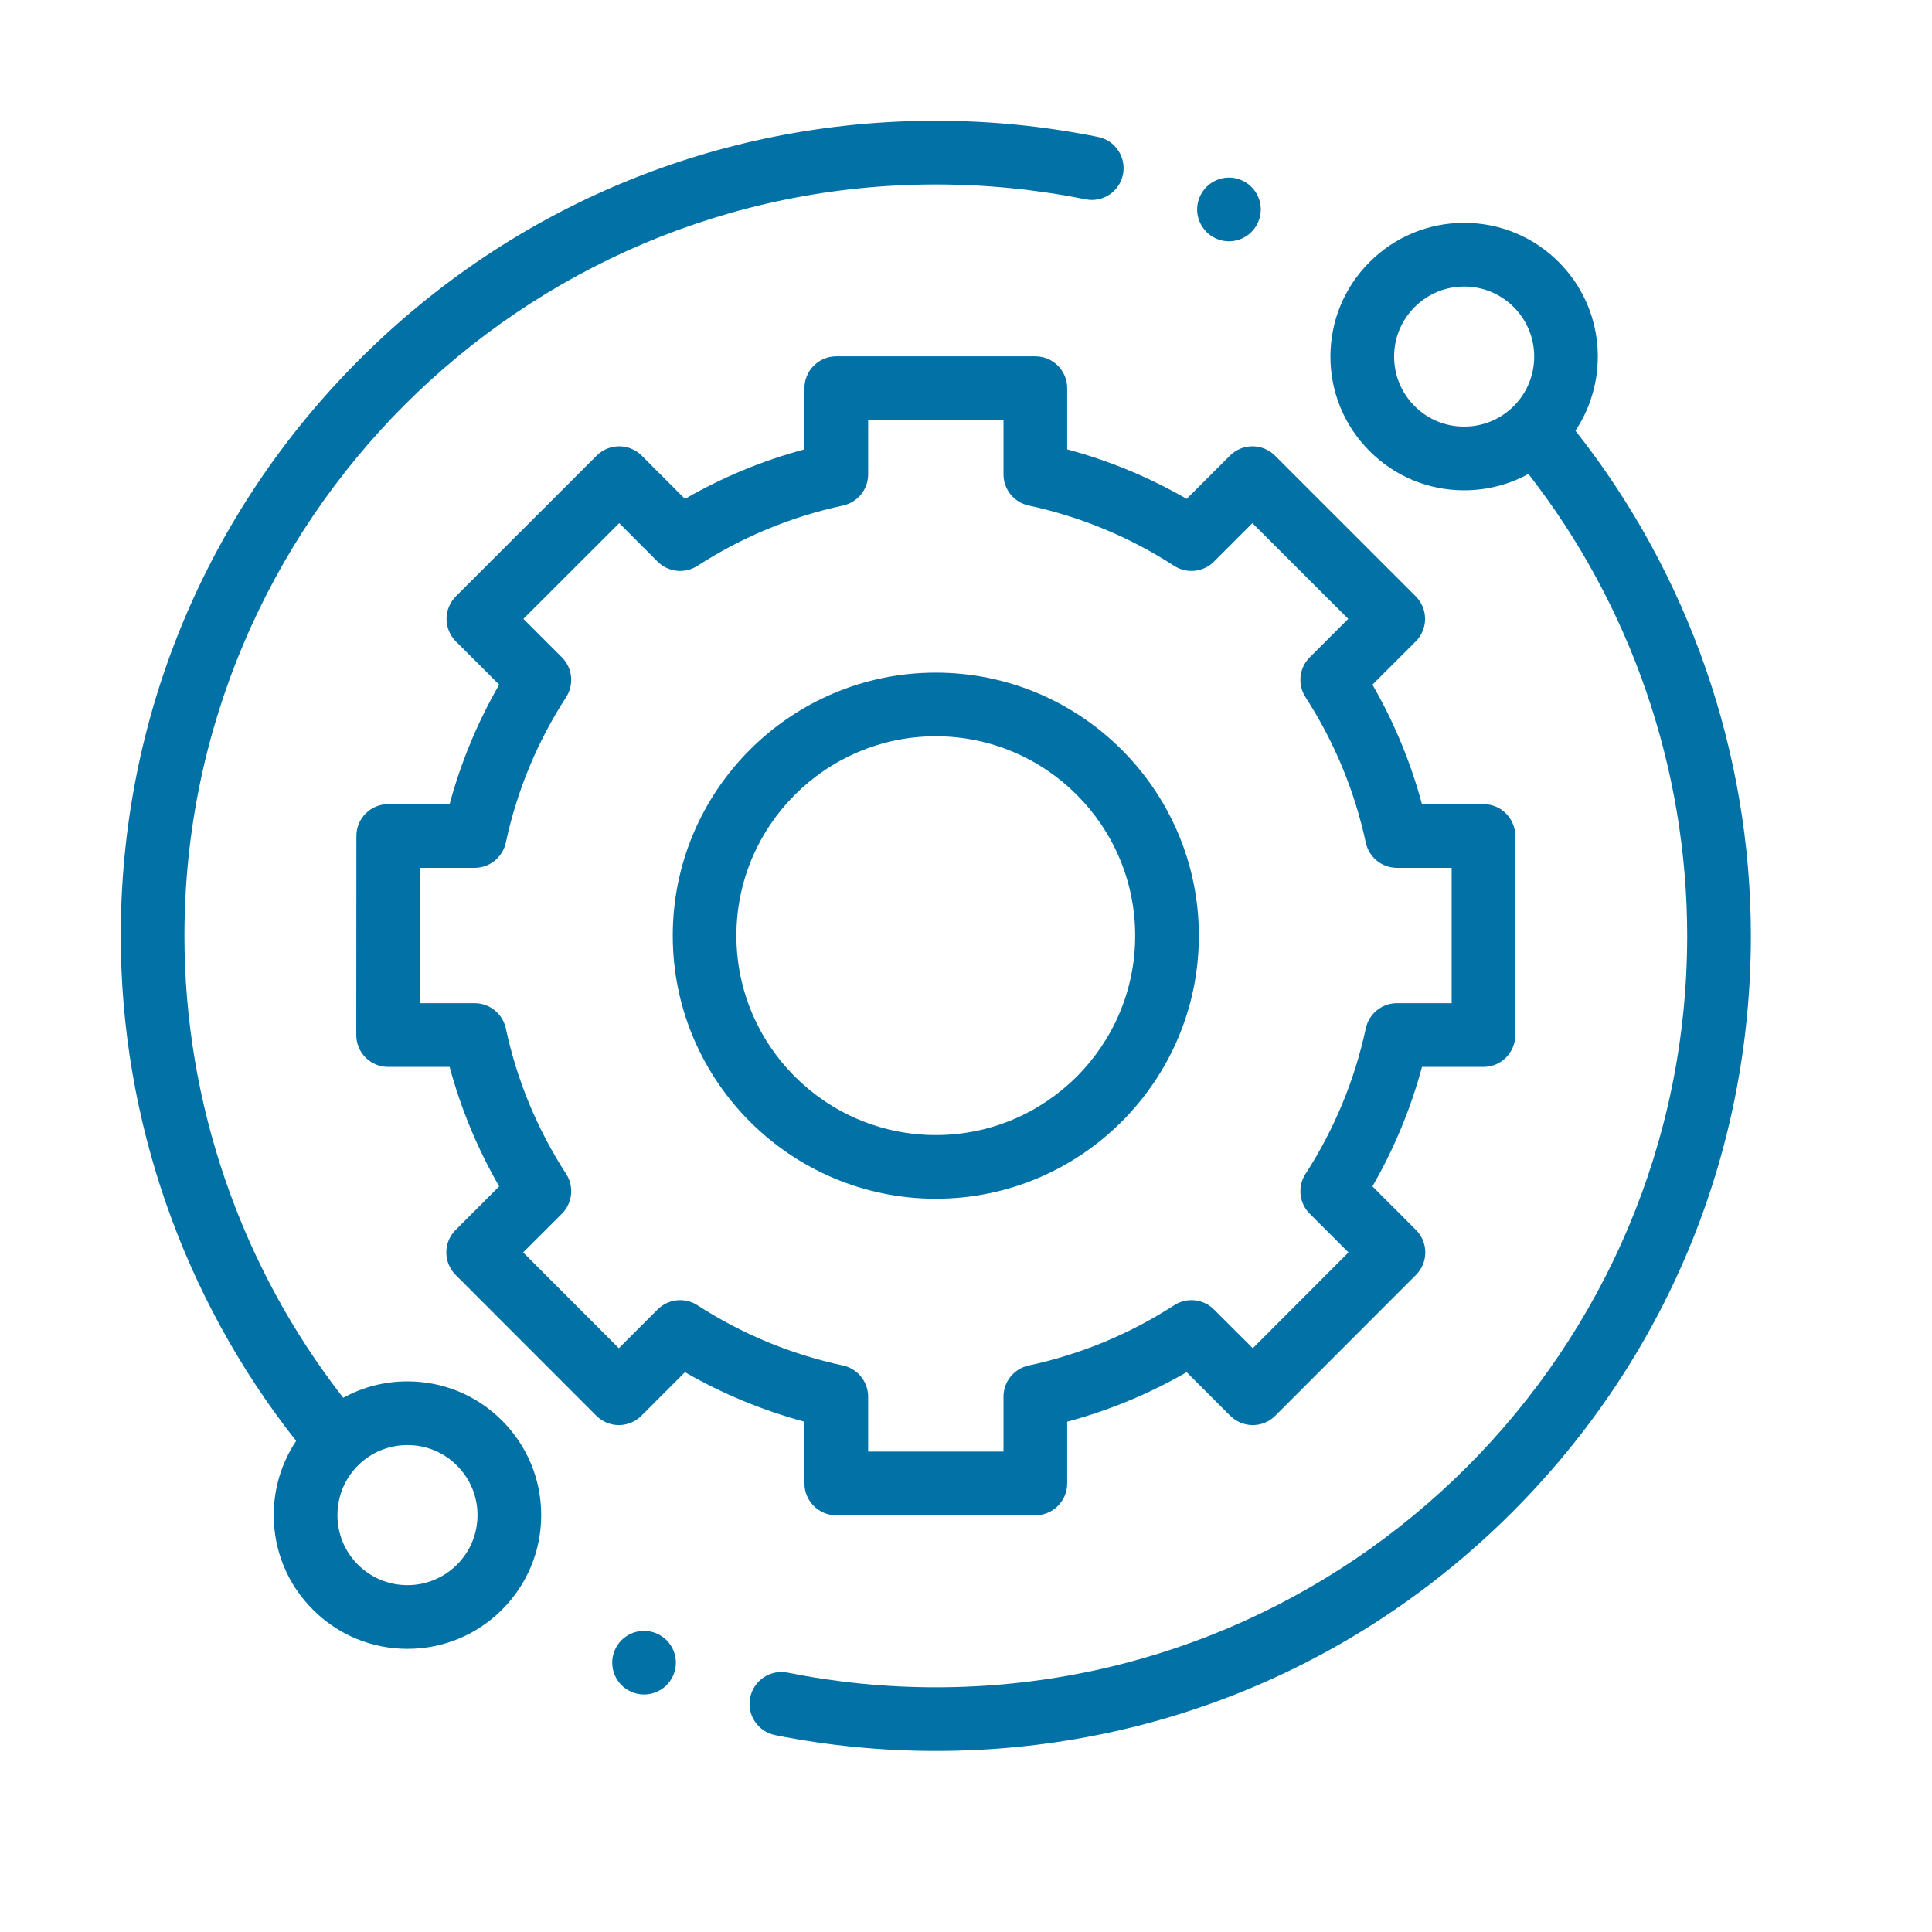
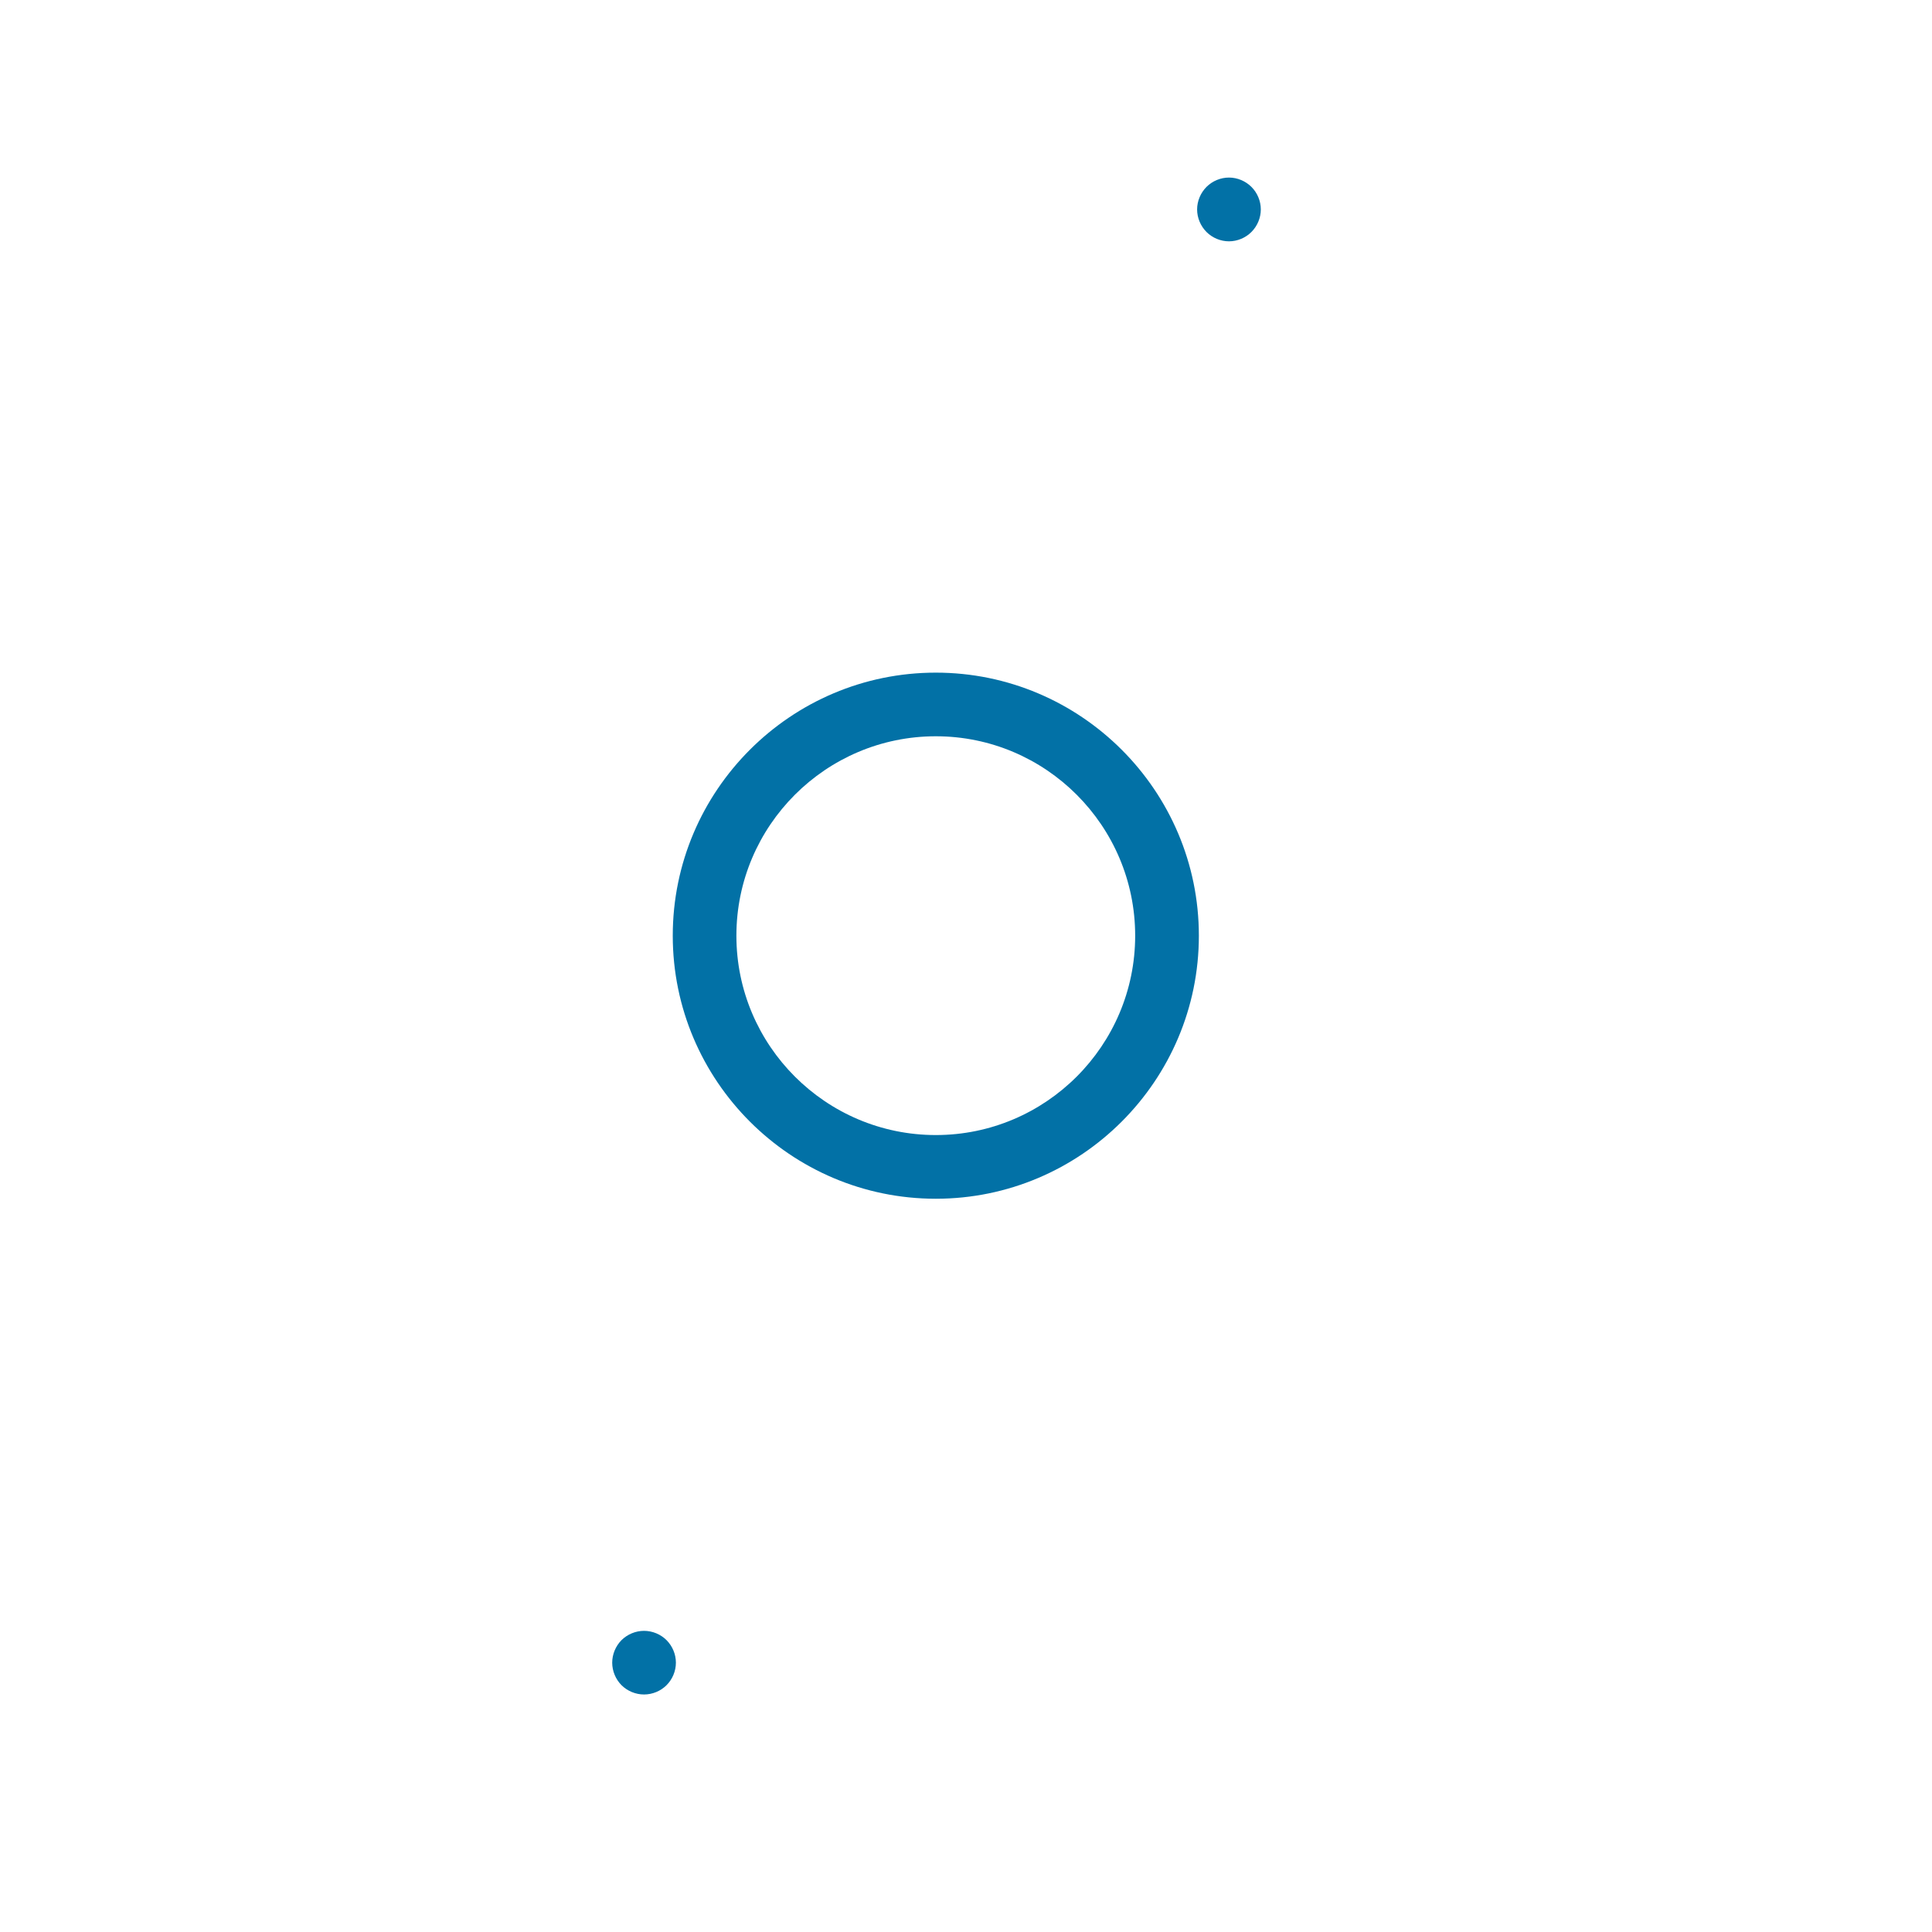
<svg xmlns="http://www.w3.org/2000/svg" width="32" height="32" viewBox="0 0 32 32" fill="none">
-   <path d="M6.749 22.88C6.371 22.88 6.007 22.974 5.685 23.152C3.987 20.975 3.055 18.27 3.055 15.5C3.055 8.638 8.638 3.055 15.5 3.055C16.334 3.055 17.168 3.138 17.979 3.301C18.264 3.359 18.542 3.175 18.6 2.889C18.657 2.604 18.473 2.325 18.187 2.268C17.308 2.09 16.404 2 15.5 2C11.894 2 8.504 3.404 5.954 5.954C3.404 8.504 2 11.894 2 15.5C2 18.533 3.03 21.493 4.905 23.866C4.664 24.227 4.534 24.651 4.534 25.095C4.534 25.687 4.764 26.243 5.183 26.661C5.601 27.079 6.157 27.31 6.749 27.31C7.34 27.31 7.897 27.079 8.315 26.661C8.733 26.243 8.964 25.686 8.964 25.095C8.964 24.503 8.733 23.947 8.315 23.529C7.897 23.11 7.34 22.88 6.749 22.88ZM7.569 25.915C7.35 26.134 7.059 26.255 6.749 26.255C6.439 26.255 6.148 26.134 5.928 25.915C5.709 25.696 5.589 25.405 5.589 25.095C5.589 24.785 5.709 24.494 5.928 24.274C6.147 24.055 6.439 23.935 6.749 23.935C7.059 23.935 7.35 24.055 7.569 24.274C7.788 24.494 7.909 24.785 7.909 25.095C7.909 25.405 7.788 25.696 7.569 25.915Z" fill="#0271A6" />
-   <path d="M26.094 7.134C26.668 6.274 26.576 5.098 25.817 4.34C25.399 3.922 24.843 3.691 24.251 3.691C23.66 3.691 23.103 3.922 22.685 4.34C22.267 4.758 22.036 5.315 22.036 5.906C22.036 6.498 22.267 7.054 22.685 7.472C23.103 7.891 23.66 8.121 24.251 8.121C24.629 8.121 24.993 8.027 25.315 7.85C27.013 10.027 27.945 12.731 27.945 15.501C27.945 22.364 22.363 27.947 15.5 27.947C14.674 27.947 13.848 27.865 13.045 27.704C12.76 27.647 12.482 27.833 12.425 28.118C12.367 28.404 12.553 28.681 12.838 28.739C13.709 28.913 14.604 29.001 15.5 29.001C19.106 29.001 22.496 27.597 25.046 25.047C27.596 22.497 29 19.107 29 15.501C29 12.468 27.97 9.507 26.094 7.134ZM23.431 6.727C23.212 6.508 23.091 6.216 23.091 5.906C23.091 5.596 23.212 5.305 23.431 5.086C23.65 4.867 23.941 4.746 24.251 4.746C24.561 4.746 24.852 4.867 25.072 5.086C25.524 5.538 25.524 6.274 25.072 6.727C24.852 6.946 24.561 7.066 24.251 7.066C23.941 7.066 23.65 6.946 23.431 6.727Z" fill="#0271A6" />
-   <path d="M13.324 24.57C13.324 24.862 13.56 25.098 13.851 25.098H17.148C17.44 25.098 17.676 24.862 17.676 24.57V23.548C18.369 23.361 19.032 23.087 19.655 22.728L20.377 23.45C20.476 23.548 20.61 23.604 20.75 23.604C20.89 23.604 21.024 23.548 21.123 23.449L23.453 21.117C23.659 20.911 23.659 20.577 23.453 20.371L22.732 19.65C23.091 19.027 23.366 18.364 23.553 17.671H24.571C24.862 17.671 25.098 17.435 25.098 17.144V13.847C25.098 13.555 24.862 13.319 24.571 13.319H23.552C23.366 12.626 23.091 11.963 22.732 11.34L23.45 10.623C23.548 10.524 23.604 10.39 23.604 10.25C23.604 10.11 23.548 9.976 23.449 9.877L21.117 7.546C20.911 7.341 20.577 7.341 20.371 7.547L19.655 8.263C19.032 7.904 18.369 7.629 17.676 7.443V6.43C17.676 6.138 17.44 5.902 17.148 5.902H13.851C13.56 5.902 13.324 6.138 13.324 6.43V7.443C12.631 7.629 11.968 7.904 11.345 8.263L10.629 7.547C10.423 7.341 10.089 7.341 9.883 7.546L7.551 9.877C7.452 9.976 7.396 10.11 7.396 10.25C7.396 10.39 7.452 10.524 7.55 10.623L8.268 11.34C7.909 11.963 7.634 12.626 7.447 13.319H6.431C6.139 13.319 5.903 13.555 5.903 13.846L5.901 17.144C5.901 17.284 5.957 17.418 6.056 17.517C6.155 17.616 6.289 17.671 6.429 17.671H7.447C7.634 18.364 7.909 19.027 8.268 19.65L7.547 20.371C7.341 20.577 7.341 20.911 7.547 21.117L9.877 23.449C9.976 23.548 10.11 23.604 10.25 23.604H10.25C10.39 23.604 10.524 23.548 10.623 23.45L11.345 22.728C11.968 23.087 12.631 23.361 13.324 23.548V24.57ZM11.552 21.619C11.343 21.484 11.068 21.513 10.892 21.689L10.25 22.331L8.665 20.744L9.307 20.103C9.482 19.927 9.512 19.652 9.377 19.444C8.898 18.704 8.562 17.893 8.378 17.033C8.325 16.79 8.111 16.616 7.862 16.616H6.956L6.958 14.374H7.862C8.111 14.374 8.325 14.2 8.378 13.957C8.562 13.098 8.898 12.287 9.377 11.547C9.512 11.338 9.482 11.063 9.307 10.888L8.669 10.25L10.256 8.665L10.892 9.302C11.068 9.478 11.343 9.507 11.552 9.372C12.291 8.894 13.102 8.558 13.962 8.373C14.205 8.321 14.379 8.106 14.379 7.858V6.957H16.621V7.857C16.621 8.106 16.795 8.321 17.038 8.373C17.897 8.558 18.709 8.894 19.448 9.372C19.657 9.507 19.931 9.478 20.107 9.302L20.744 8.665L22.331 10.25L21.693 10.888C21.517 11.063 21.488 11.338 21.623 11.547C22.101 12.287 22.437 13.098 22.622 13.957C22.674 14.2 22.889 14.374 23.138 14.374H24.044V16.616H23.138C22.889 16.616 22.674 16.79 22.622 17.033C22.437 17.893 22.101 18.704 21.623 19.444C21.488 19.652 21.517 19.927 21.693 20.103L22.335 20.744L20.75 22.331L20.107 21.689C19.931 21.513 19.657 21.484 19.448 21.619C18.708 22.097 17.897 22.433 17.038 22.617C16.795 22.67 16.621 22.884 16.621 23.133V24.043H14.379V23.133C14.379 22.885 14.205 22.67 13.962 22.617C13.102 22.433 12.291 22.097 11.552 21.619Z" fill="#0271A6" />
  <path d="M19.857 15.498C19.857 13.095 17.902 11.141 15.5 11.141C13.097 11.141 11.143 13.095 11.143 15.498C11.143 17.9 13.097 19.855 15.5 19.855C17.902 19.855 19.857 17.9 19.857 15.498ZM12.197 15.498C12.197 13.677 13.679 12.195 15.5 12.195C17.321 12.195 18.802 13.677 18.802 15.498C18.802 17.319 17.321 18.8 15.5 18.8C13.679 18.8 12.197 17.319 12.197 15.498Z" fill="#0271A6" />
  <path d="M20.356 3.997C20.494 3.997 20.63 3.94 20.728 3.842C20.826 3.743 20.883 3.608 20.883 3.469C20.883 3.331 20.827 3.195 20.728 3.096C20.63 2.998 20.494 2.941 20.356 2.941C20.216 2.941 20.081 2.998 19.983 3.096C19.885 3.195 19.828 3.33 19.828 3.469C19.828 3.608 19.885 3.743 19.983 3.842C20.081 3.94 20.216 3.997 20.356 3.997Z" fill="#0271A6" />
  <path d="M10.667 27.012C10.529 27.012 10.393 27.068 10.294 27.166C10.197 27.264 10.14 27.4 10.14 27.539C10.14 27.678 10.197 27.814 10.294 27.912C10.393 28.01 10.529 28.066 10.667 28.066C10.806 28.066 10.942 28.01 11.04 27.912C11.138 27.814 11.195 27.678 11.195 27.539C11.195 27.4 11.138 27.264 11.04 27.166C10.942 27.068 10.806 27.012 10.667 27.012Z" fill="#0271A6" />
</svg>